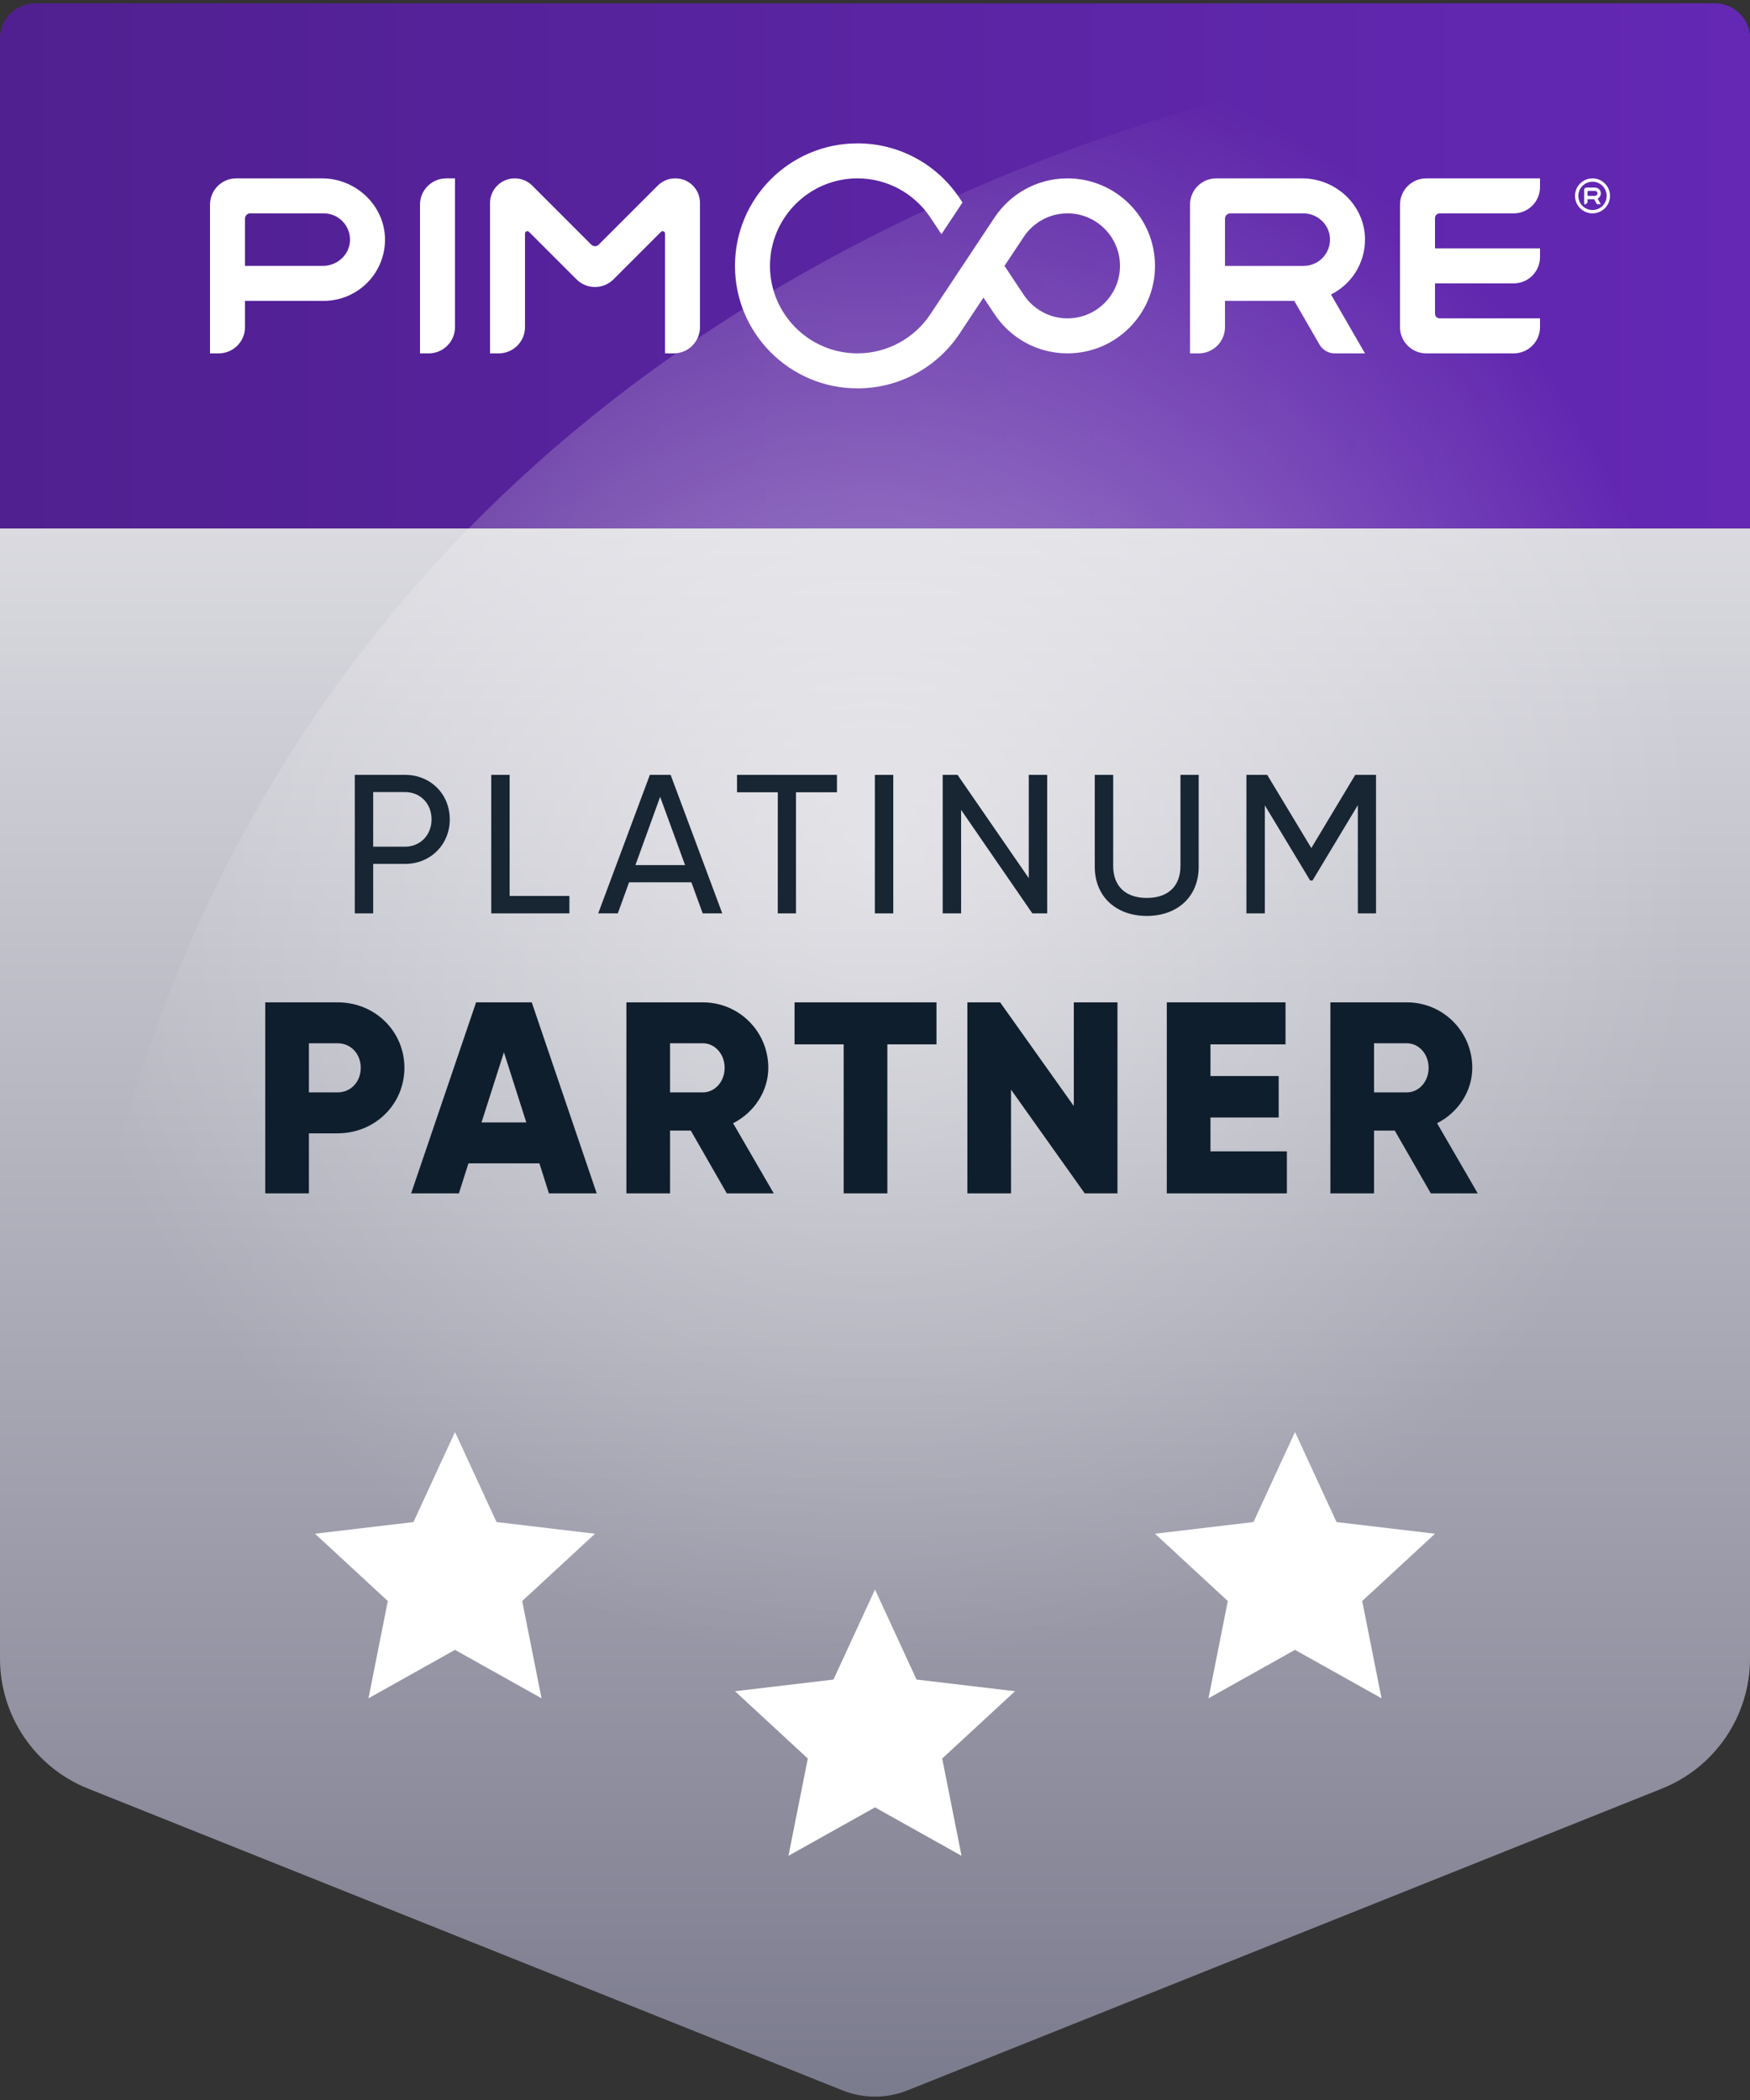
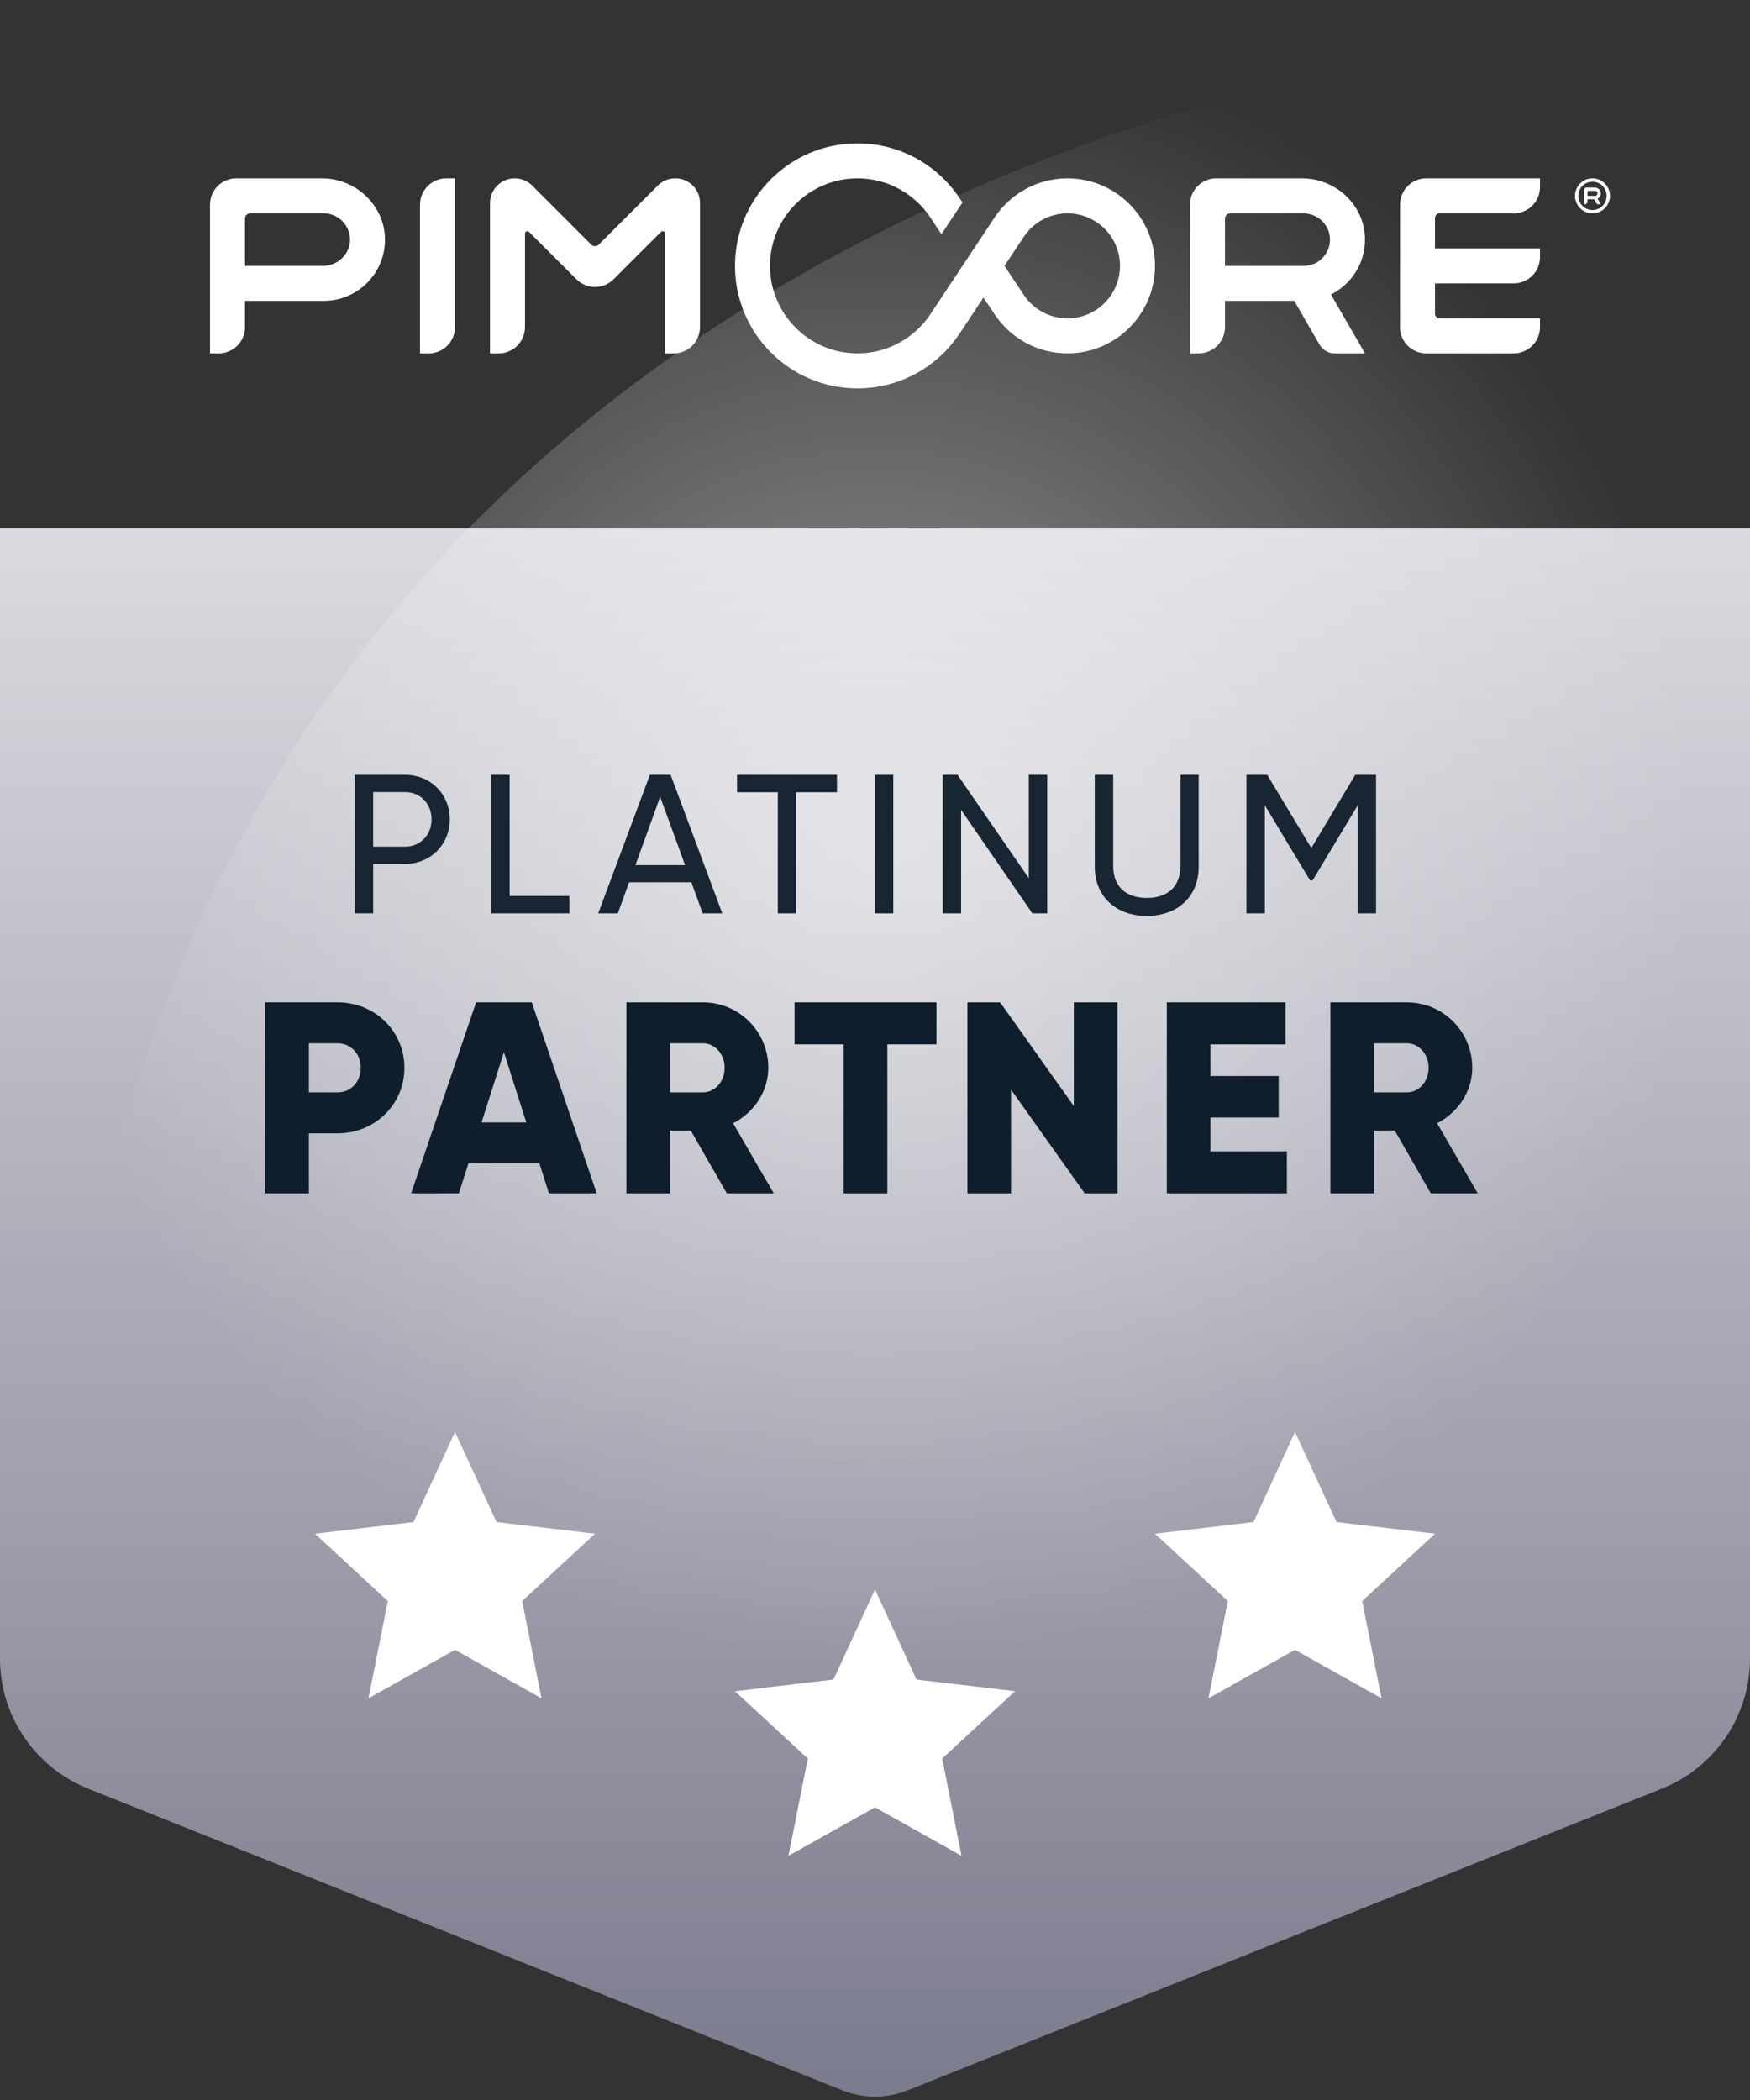
<svg xmlns="http://www.w3.org/2000/svg" version="1.1" viewBox="0 0 200 240">
  <rect x="0" y="0" width="200" height="240" fill="#333333" stroke="none" />
  <defs>
    <style>
      .cls-1 {
        fill: #182533;
      }

      .cls-2 {
        fill: url(#linear-gradient-2);
      }

      .cls-3 {
        fill: #0f1e2d;
      }

      .cls-4 {
        fill: url(#radial-gradient);
      }

      .cls-5 {
        fill: url(#linear-gradient);
      }

      .cls-6 {
        fill: #fff;
      }
    </style>
    <linearGradient id="linear-gradient" x1="100" y1="446.385" x2="100" y2="625.614" gradientTransform="translate(0 -386)" gradientUnits="userSpaceOnUse">
      <stop offset="0" stop-color="#dadae0" />
      <stop offset="1" stop-color="#7b7b8e" />
    </linearGradient>
    <linearGradient id="linear-gradient-2" x1="0" y1="416.385" x2="200" y2="416.385" gradientTransform="translate(0 -386)" gradientUnits="userSpaceOnUse">
      <stop offset="0" stop-color="#502090" />
      <stop offset="1" stop-color="#6428b4" />
    </linearGradient>
    <radialGradient id="radial-gradient" cx="100" cy="482.385" fx="100" fy="482.385" r="94" gradientTransform="translate(0 -386)" gradientUnits="userSpaceOnUse">
      <stop offset="0" stop-color="#fff" stop-opacity=".5" />
      <stop offset="1" stop-color="#fff" stop-opacity="0" />
    </radialGradient>
  </defs>
  <g>
    <g id="Layer_1">
      <g id="Design">
        <path class="cls-5" d="M189.942,204.408l-86.228,34.491c-2.384.954-5.044.954-7.428,0L10.058,204.408c-6.075-2.43-10.058-8.313-10.058-14.856V60.385h200v129.167c0,6.542-3.983,12.426-10.058,14.856Z" />
-         <path class="cls-2" d="M200,60.385H0V4.385C0,2.176,1.791.385,4,.385h192c2.209,0,4,1.791,4,4,0,0,0,56,0,56Z" />
        <path class="cls-4" d="M6,190.385h188V2.385S6,4.884,6,190.385Z" />
        <path class="cls-6" d="M52,188.557l-9.889,5.535,2.209-11.115-8.32-7.694,11.253-1.334,4.747-10.29,4.747,10.29,11.253,1.334-8.32,7.694,2.209,11.115-9.889-5.535ZM157.889,194.092l-2.209-11.115,8.32-7.694-11.253-1.334-4.747-10.29-4.747,10.29-11.253,1.334,8.32,7.694-2.209,11.115,9.889-5.535,9.889,5.535ZM109.889,212.092l-2.209-11.115,8.32-7.694-11.253-1.334-4.747-10.29-4.747,10.29-11.253,1.334,8.32,7.694-2.209,11.115,9.889-5.535,9.889,5.535Z" />
        <path class="cls-6" d="M176.001,21.385v-1h-13c-1.657,0-3.001,1.344-3.001,2.999v14.002c0,1.656,1.344,2.999,3.001,2.999h10c1.656,0,2.999-1.344,2.999-2.999v-1h-11.466c-.295,0-.534-.24-.534-.533v-3.468h9.001c1.656,0,2.999-1.343,2.999-3v-1h-12.001v-3.467c0-.295.24-.533.534-.533h8.467c1.656,0,2.999-1.342,2.999-2.999M140.6,24.385h8.349c1.602,0,2.96,1.237,3.046,2.836.092,1.728-1.287,3.166-2.995,3.166h-9.001v-5.401c0-.331.27-.599.601-.599M156,27.298c-.047-3.863-3.327-6.913-7.191-6.913h-9.809c-1.657,0-3.001,1.344-3.001,3.001v16.999h1c1.657,0,2.999-1.342,2.999-2.999v-3.001h7.918l2.887,5c.357.619,1.018,1,1.731,1h3.465l-3.887-6.729c2.328-1.159,3.92-3.573,3.887-6.358M75.179,21.205l-6.755,6.755c-.235.234-.615.234-.848,0l-6.745-6.747c-.532-.53-1.251-.828-2.001-.828-1.563,0-2.83,1.267-2.83,2.829v17.172h1c1.656,0,2.999-1.344,2.999-3.001v-10.701c0-.237.287-.356.455-.188l5.423,5.423c1.173,1.173,3.072,1.173,4.243,0l5.423-5.423c.169-.168.456-.049.456.188v13.702h1c1.656,0,2.999-1.344,2.999-3.001v-14.199c0-1.548-1.254-2.8-2.8-2.8h-.041c-.743,0-1.455.295-1.98.82M49,40.386h-1v-17.001c0-1.656,1.344-2.999,3.001-2.999h.999v16.999c0,1.657-1.342,3.001-2.999,3.001M36.912,30.385h-8.912v-5.4c0-.331.268-.601.601-.601h8.399c1.704,0,3.081,1.428,2.996,3.152-.078,1.612-1.469,2.849-3.084,2.849M36.816,20.385h-9.817c-1.656,0-2.999,1.344-2.999,3.001v16.999h.999c1.659,0,3.001-1.344,3.001-2.999v-3.001h9c3.821,0,6.929-3.061,6.999-6.866.074-3.923-3.26-7.134-7.183-7.134M121.999,36.386c-2.093,0-3.94-1.077-5.014-2.708l-2.184-3.293,2.201-3.316c1.076-1.617,2.915-2.684,4.997-2.684,3.308,0,6,2.692,6,6s-2.692,6-6,6M121.999,20.385c-3.486,0-6.554,1.783-8.345,4.487l-7.321,11.033c-1.794,2.698-4.859,4.48-8.335,4.48-5.514,0-10-4.486-10-10s4.486-10,10-10c3.442,0,6.483,1.748,8.283,4.403l1.314,1.98,2.402-3.623-.354-.535c-2.512-3.754-6.789-6.225-11.645-6.225-7.731,0-14,6.269-14,14s6.269,14,14,14c4.876,0,9.171-2.493,11.678-6.273l2.722-4.105,1.264,1.902c1.791,2.698,4.856,4.476,8.337,4.476,5.522,0,10-4.476,10-10s-4.478-10-10-10M181.495,21.813h.778c.149,0,.284.11.298.259.016.169-.118.314-.285.314h-.856v-.505l.066-.067h0ZM182.952,22.067c-.017-.359-.328-.633-.689-.633h-.949c-.147,0-.267.119-.267.267v1.639h.19l.191-.191v-.381h.754l.311.538.058.035h.4l-.369-.641c.227-.114.381-.354.369-.63M182,20.385c-1.103,0-2,.897-2,2.001s.897,1.999,2,1.999,2-.897,2-1.999-.896-2.001-2-2.001M182,20.766c.894,0,1.62.726,1.62,1.62s-.726,1.62-1.62,1.62-1.62-.726-1.62-1.62.726-1.62,1.62-1.62" />
        <g>
          <path class="cls-1" d="M51.402,93.644c0,2.872-2.193,5.088-5.111,5.088h-3.641v5.653h-2.102v-15.829h5.742c2.918,0,5.111,2.193,5.111,5.088h0ZM49.322,93.644c0-1.81-1.289-3.121-3.031-3.121h-3.641v6.241h3.641c1.742,0,3.031-1.334,3.031-3.12Z" />
          <path class="cls-1" d="M65.074,102.395v1.99h-8.932v-15.829h2.102v13.839s6.83,0,6.83,0Z" />
          <path class="cls-1" d="M79.018,100.834h-7.123l-1.289,3.551h-2.238l5.902-15.829h2.373l5.902,15.829h-2.238l-1.289-3.551ZM78.295,98.868l-2.85-7.802-2.826,7.802s5.676,0,5.676,0Z" />
          <path class="cls-1" d="M95.652,90.545h-4.682v13.84h-2.08v-13.84h-4.658v-1.989h11.42v1.989Z" />
          <path class="cls-1" d="M102.088,88.556v15.829h-2.104v-15.829h2.104Z" />
          <path class="cls-1" d="M119.678,88.556v15.829h-1.697l-8.141-11.827v11.827h-2.104v-15.829h1.697l8.141,11.804v-11.804s2.104,0,2.104,0Z" />
          <path class="cls-1" d="M125.117,99.071v-10.515h2.104v10.425c0,2.193,1.311,3.641,3.844,3.641s3.844-1.447,3.844-3.641v-10.425h2.082v10.515c0,3.438-2.465,5.608-5.926,5.608s-5.947-2.171-5.947-5.608h0Z" />
          <path class="cls-1" d="M157.262,104.385h-2.08v-12.369l-5.18,8.615h-.27l-5.18-8.593v12.347h-2.104v-15.829h2.375l5.043,8.366,5.02-8.366h2.375v15.829h0Z" />
          <path class="cls-3" d="M46.219,122.038c0,4.147-3.336,7.485-7.641,7.485h-3.275v6.861h-4.99v-21.832h8.266c4.305,0,7.641,3.337,7.641,7.485h0ZM41.229,122.038c0-1.591-1.121-2.808-2.65-2.808h-3.275v5.614h3.275c1.529,0,2.65-1.216,2.65-2.807h0Z" />
          <path class="cls-3" d="M61.646,132.955h-8.109l-1.092,3.431h-5.459l7.424-21.832h6.361l7.424,21.832h-5.459l-1.09-3.431ZM60.148,128.276l-2.557-8.016-2.559,8.016h5.116Z" />
          <path class="cls-3" d="M78.949,129.211h-2.371v7.174h-4.99v-21.832h8.732c4.148,0,7.486,3.337,7.486,7.485,0,2.682-1.623,5.114-4.023,6.331l4.646,8.016h-5.365s-4.115-7.174-4.115-7.174ZM76.578,124.845h3.742c1.373,0,2.496-1.216,2.496-2.807s-1.123-2.808-2.496-2.808h-3.742v5.614h0Z" />
          <path class="cls-3" d="M107.025,119.356h-5.613v17.029h-4.992v-17.029h-5.613v-4.803h16.219v4.803s0,0-.001,0Z" />
          <path class="cls-3" d="M127.711,114.553v21.832h-3.742l-8.422-11.852v11.852h-4.99v-21.832h3.742l8.422,11.852v-11.852s4.99,0,4.99,0Z" />
          <path class="cls-3" d="M147.072,131.582v4.803h-13.723v-21.832h13.568v4.803h-8.578v3.618h7.797v4.74h-7.797v3.868h8.733Z" />
          <path class="cls-3" d="M159.404,129.211h-2.371v7.174h-4.99v-21.832h8.732c4.148,0,7.486,3.337,7.486,7.485,0,2.682-1.621,5.114-4.023,6.331l4.646,8.016h-5.363l-4.117-7.174h0ZM157.033,124.845h3.742c1.373,0,2.496-1.216,2.496-2.807s-1.123-2.808-2.496-2.808h-3.742v5.614h0Z" />
        </g>
      </g>
    </g>
  </g>
</svg>